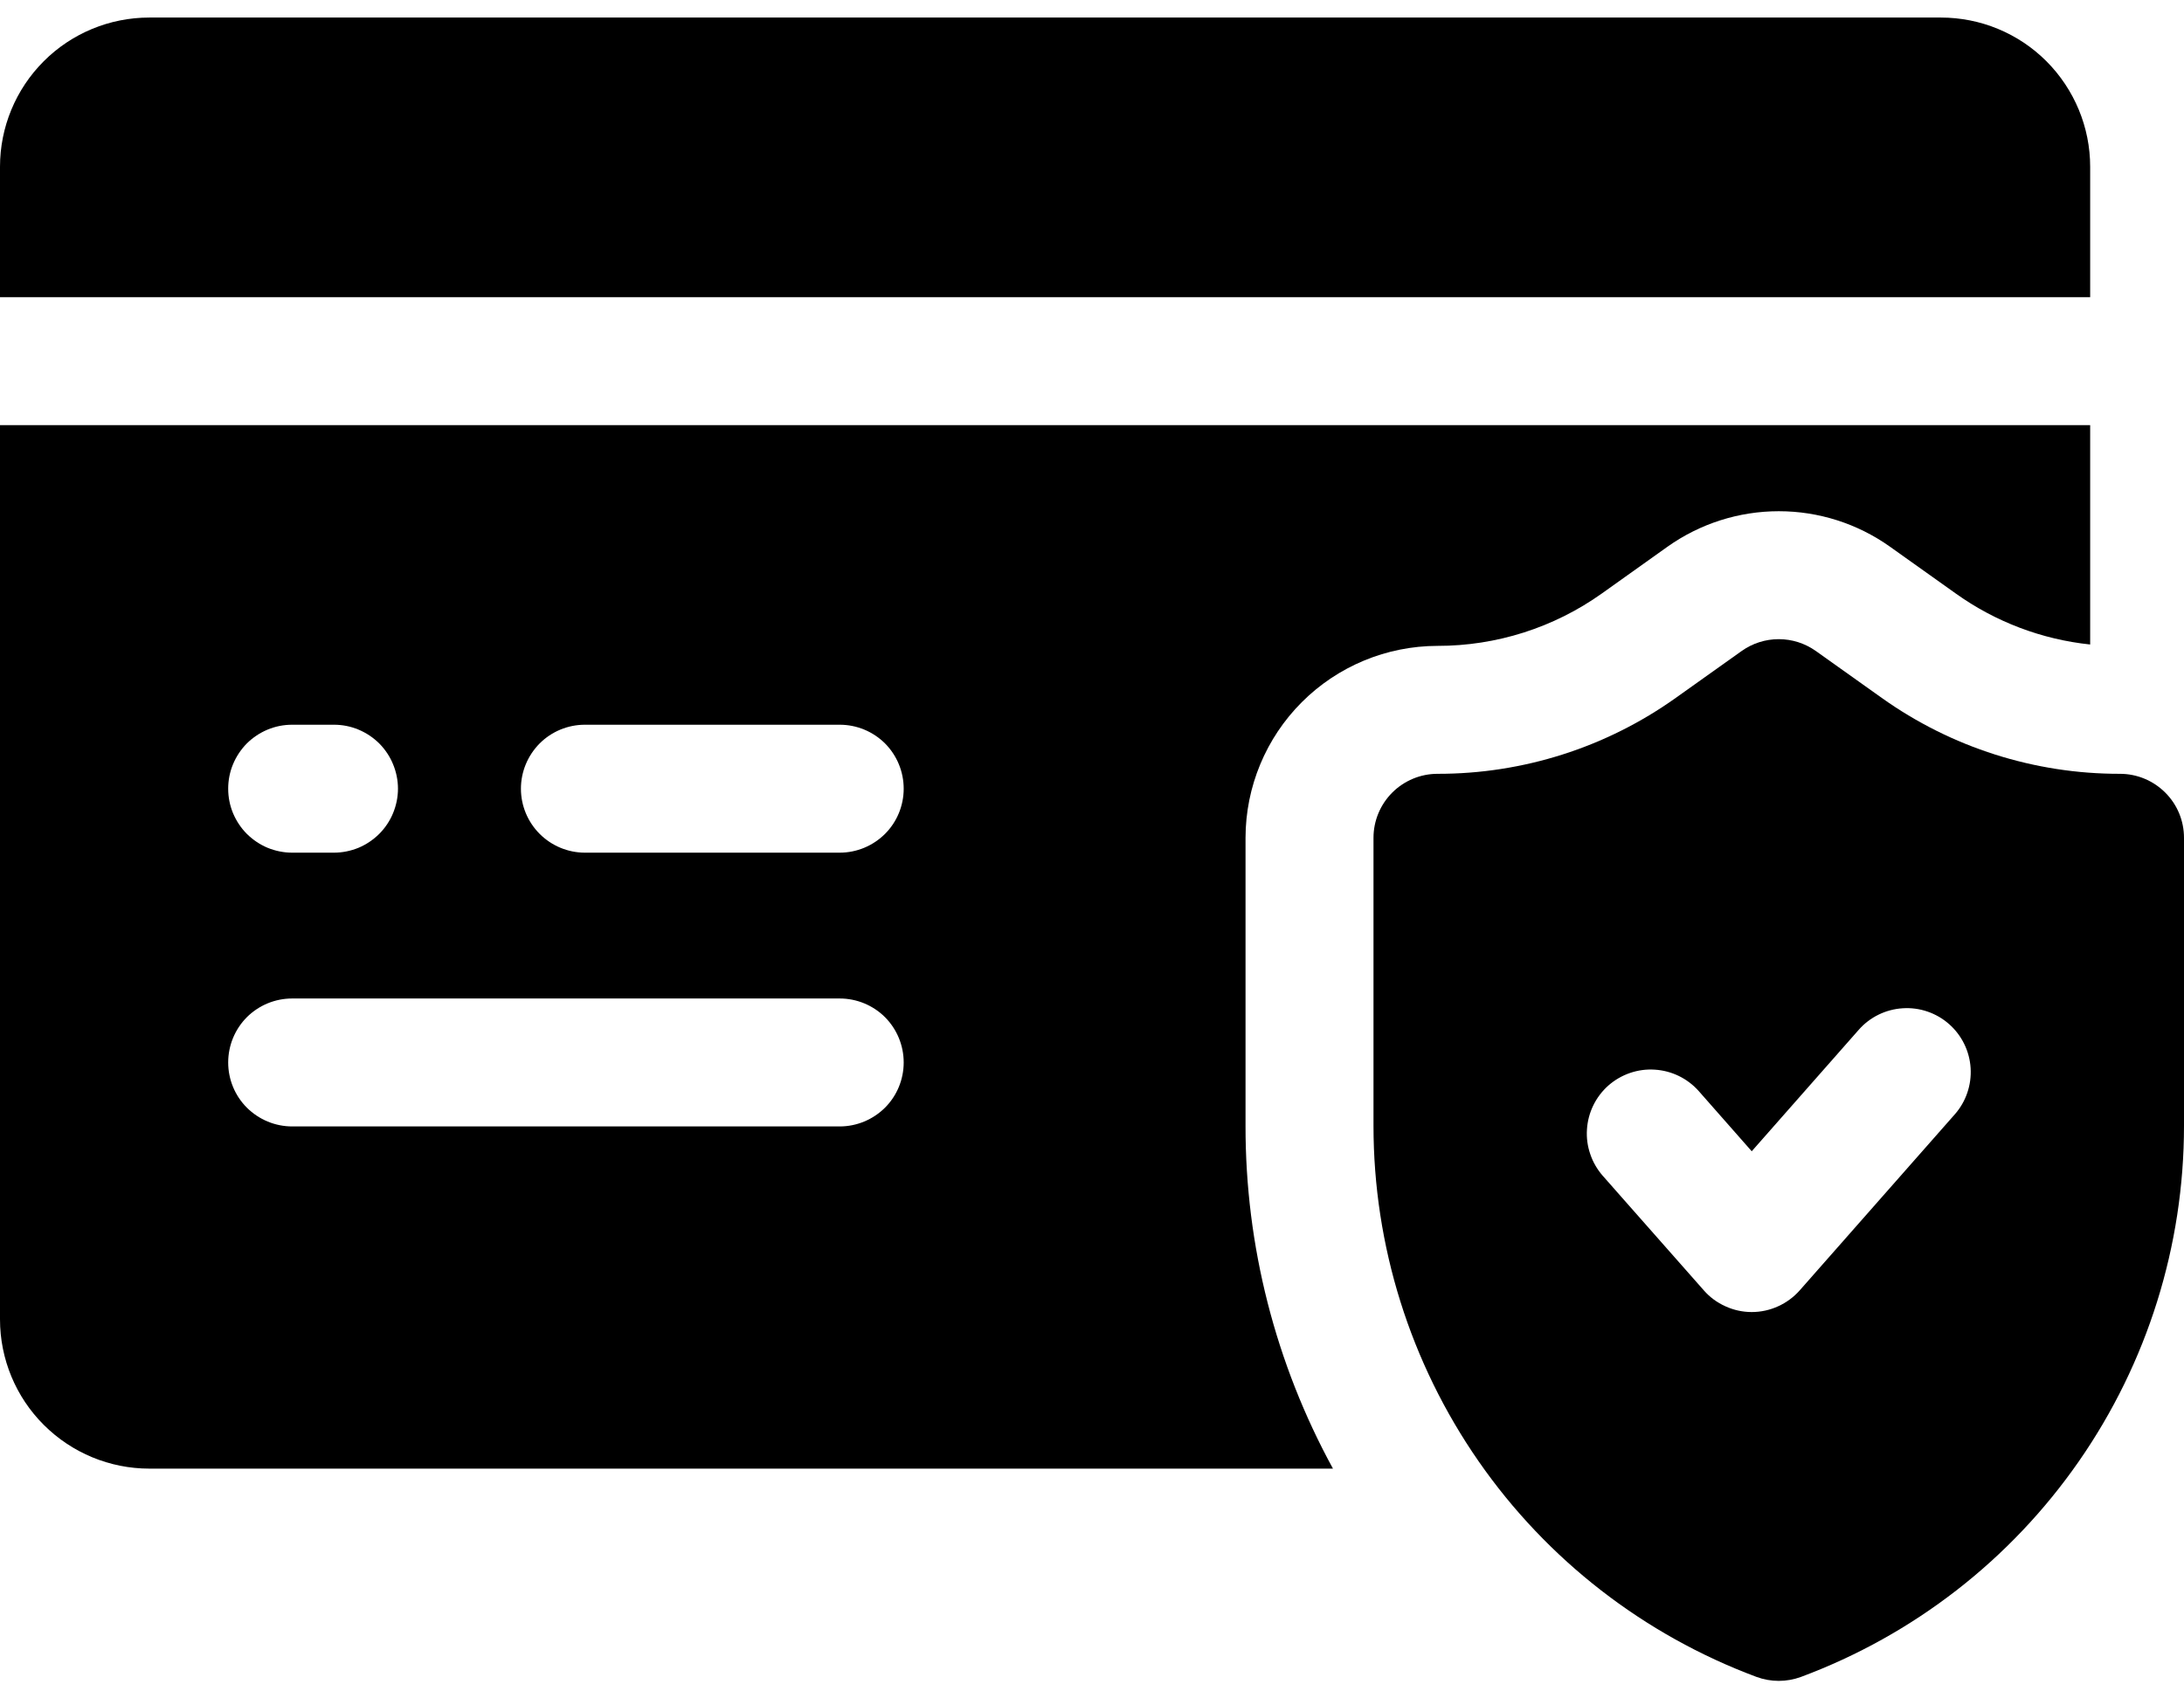
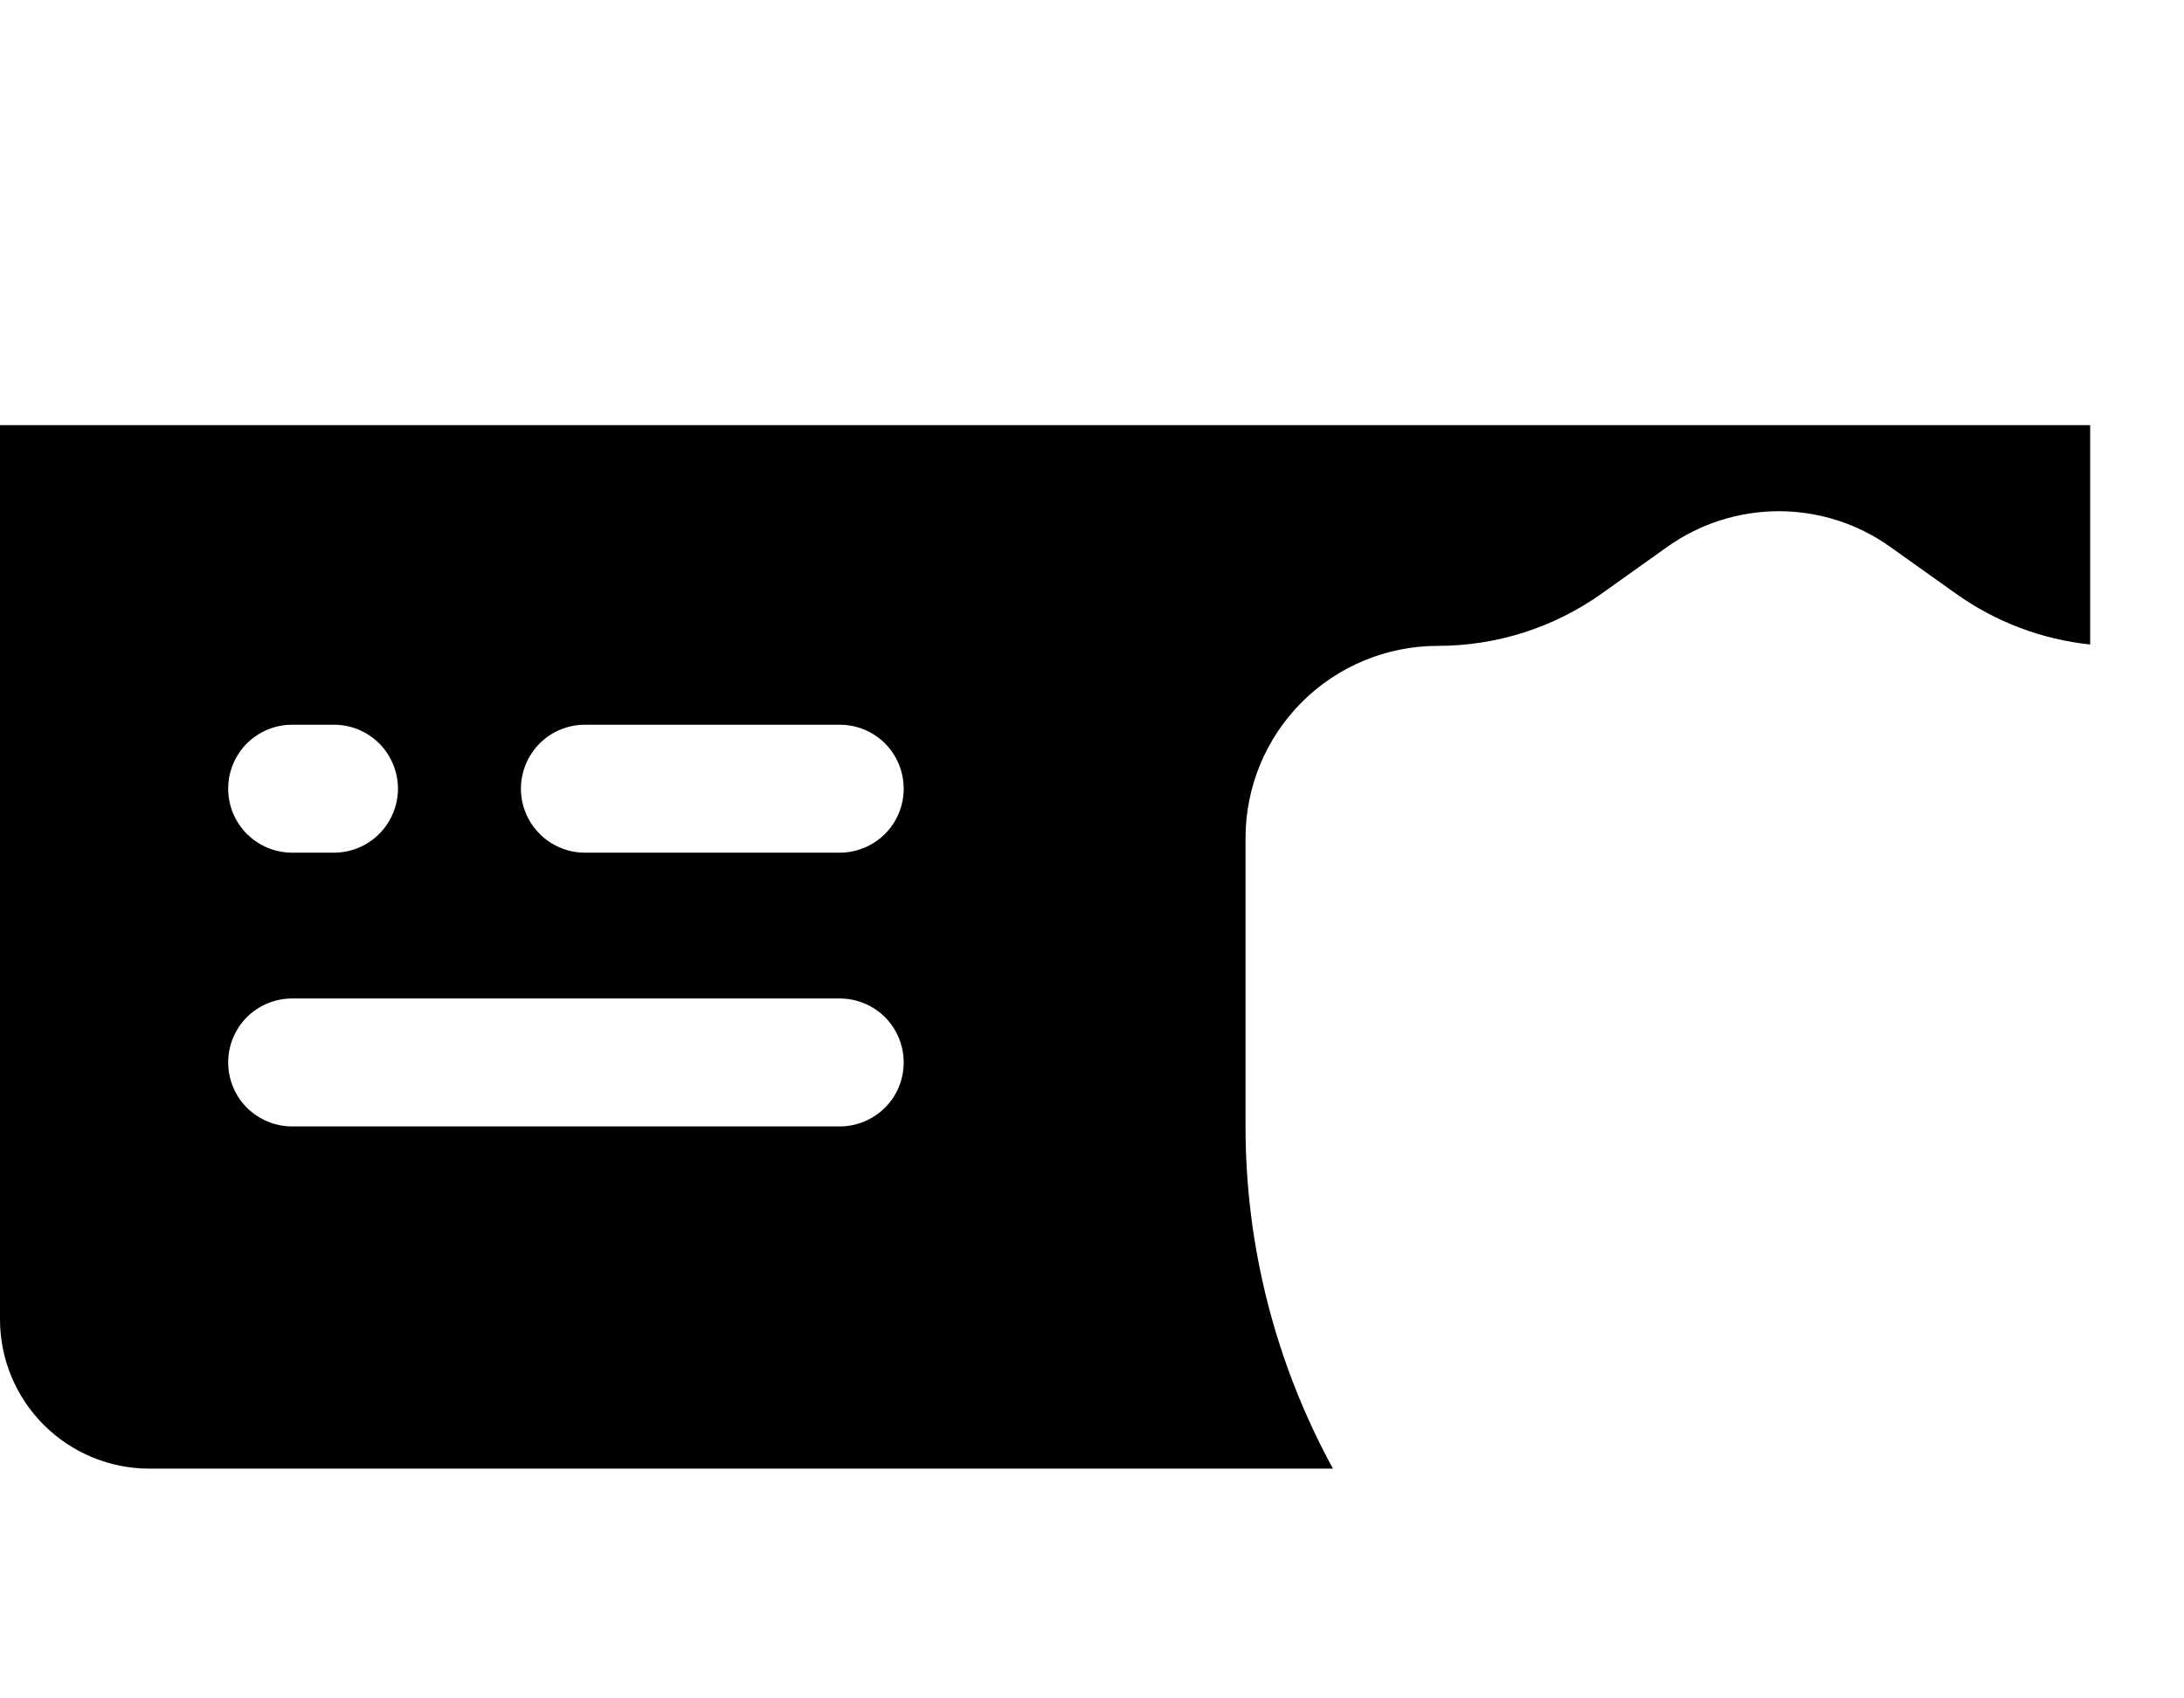
<svg xmlns="http://www.w3.org/2000/svg" width="27" height="21" viewBox="0 0 27 21" fill="none">
  <g id="Group 12">
-     <path id="Vector" d="M25.84 2.062C25.84 1.573 25.645 1.104 25.299 0.757C24.953 0.411 24.484 0.217 23.994 0.217H1.846C1.356 0.217 0.887 0.411 0.541 0.757C0.194 1.104 0 1.573 0 2.062L0 3.675H25.84V2.062Z" fill="black" />
    <path id="Vector_2" d="M15.398 10.359C15.399 9.73 15.649 9.127 16.094 8.682C16.539 8.237 17.142 7.987 17.771 7.986C18.499 7.987 19.209 7.761 19.802 7.339L20.616 6.759C21.018 6.474 21.498 6.321 21.991 6.321C22.483 6.321 22.963 6.474 23.364 6.759L24.179 7.339C24.669 7.689 25.241 7.906 25.84 7.969V5.257H0V16.313C0 16.802 0.194 17.272 0.541 17.618C0.887 17.964 1.356 18.159 1.846 18.159H16.479C15.768 16.859 15.396 15.402 15.398 13.92V10.359ZM3.612 8.961H4.129C4.232 8.961 4.335 8.981 4.431 9.021C4.527 9.061 4.614 9.119 4.688 9.192C4.761 9.266 4.82 9.353 4.859 9.449C4.899 9.545 4.92 9.648 4.92 9.752C4.92 9.856 4.899 9.958 4.859 10.055C4.82 10.15 4.761 10.238 4.688 10.311C4.614 10.384 4.527 10.443 4.431 10.483C4.335 10.522 4.232 10.543 4.129 10.543H3.612C3.508 10.543 3.405 10.522 3.309 10.483C3.213 10.443 3.126 10.384 3.052 10.311C2.979 10.238 2.921 10.15 2.881 10.055C2.841 9.958 2.821 9.856 2.821 9.752C2.821 9.648 2.841 9.545 2.881 9.449C2.921 9.353 2.979 9.266 3.052 9.192C3.126 9.119 3.213 9.061 3.309 9.021C3.405 8.981 3.508 8.961 3.612 8.961ZM10.381 13.928H3.612C3.402 13.928 3.201 13.844 3.052 13.696C2.904 13.548 2.821 13.347 2.821 13.137C2.821 12.927 2.904 12.726 3.052 12.577C3.201 12.429 3.402 12.346 3.612 12.346H10.381C10.591 12.346 10.792 12.429 10.941 12.577C11.089 12.726 11.172 12.927 11.172 13.137C11.172 13.347 11.089 13.548 10.941 13.696C10.792 13.844 10.591 13.928 10.381 13.928ZM10.381 10.543H7.231C7.022 10.543 6.82 10.459 6.672 10.311C6.524 10.163 6.44 9.962 6.44 9.752C6.44 9.542 6.524 9.341 6.672 9.192C6.82 9.044 7.022 8.961 7.231 8.961H10.381C10.591 8.961 10.792 9.044 10.941 9.192C11.089 9.341 11.172 9.542 11.172 9.752C11.172 9.962 11.089 10.163 10.941 10.311C10.792 10.459 10.591 10.543 10.381 10.543Z" fill="black" />
-     <path id="Vector_3" d="M26.209 9.568C25.153 9.57 24.123 9.242 23.263 8.629L22.448 8.049C22.314 7.954 22.154 7.903 21.99 7.903C21.826 7.903 21.666 7.954 21.532 8.049L20.717 8.629C19.857 9.242 18.827 9.57 17.771 9.568C17.562 9.568 17.36 9.652 17.212 9.8C17.064 9.948 16.98 10.149 16.98 10.359V13.92C16.98 15.403 17.434 16.851 18.28 18.069C19.126 19.287 20.325 20.216 21.714 20.734C21.892 20.8 22.088 20.8 22.266 20.734C23.656 20.216 24.854 19.287 25.7 18.069C26.547 16.851 27 15.403 27 13.92V10.359C27 10.149 26.917 9.948 26.768 9.8C26.62 9.652 26.419 9.568 26.209 9.568ZM24.166 13.779L22.25 15.954C22.175 16.039 22.084 16.106 21.982 16.152C21.88 16.199 21.768 16.223 21.656 16.223C21.544 16.223 21.433 16.199 21.331 16.152C21.228 16.106 21.137 16.039 21.063 15.954L19.814 14.538C19.746 14.46 19.693 14.369 19.66 14.271C19.626 14.173 19.612 14.069 19.619 13.965C19.632 13.755 19.728 13.56 19.885 13.421C20.043 13.283 20.249 13.212 20.458 13.226C20.668 13.239 20.863 13.335 21.002 13.492L21.656 14.235L22.979 12.733C23.117 12.576 23.313 12.48 23.522 12.467C23.732 12.453 23.938 12.524 24.095 12.662C24.253 12.801 24.349 12.997 24.362 13.206C24.375 13.415 24.305 13.622 24.166 13.779Z" fill="black" />
  </g>
</svg>